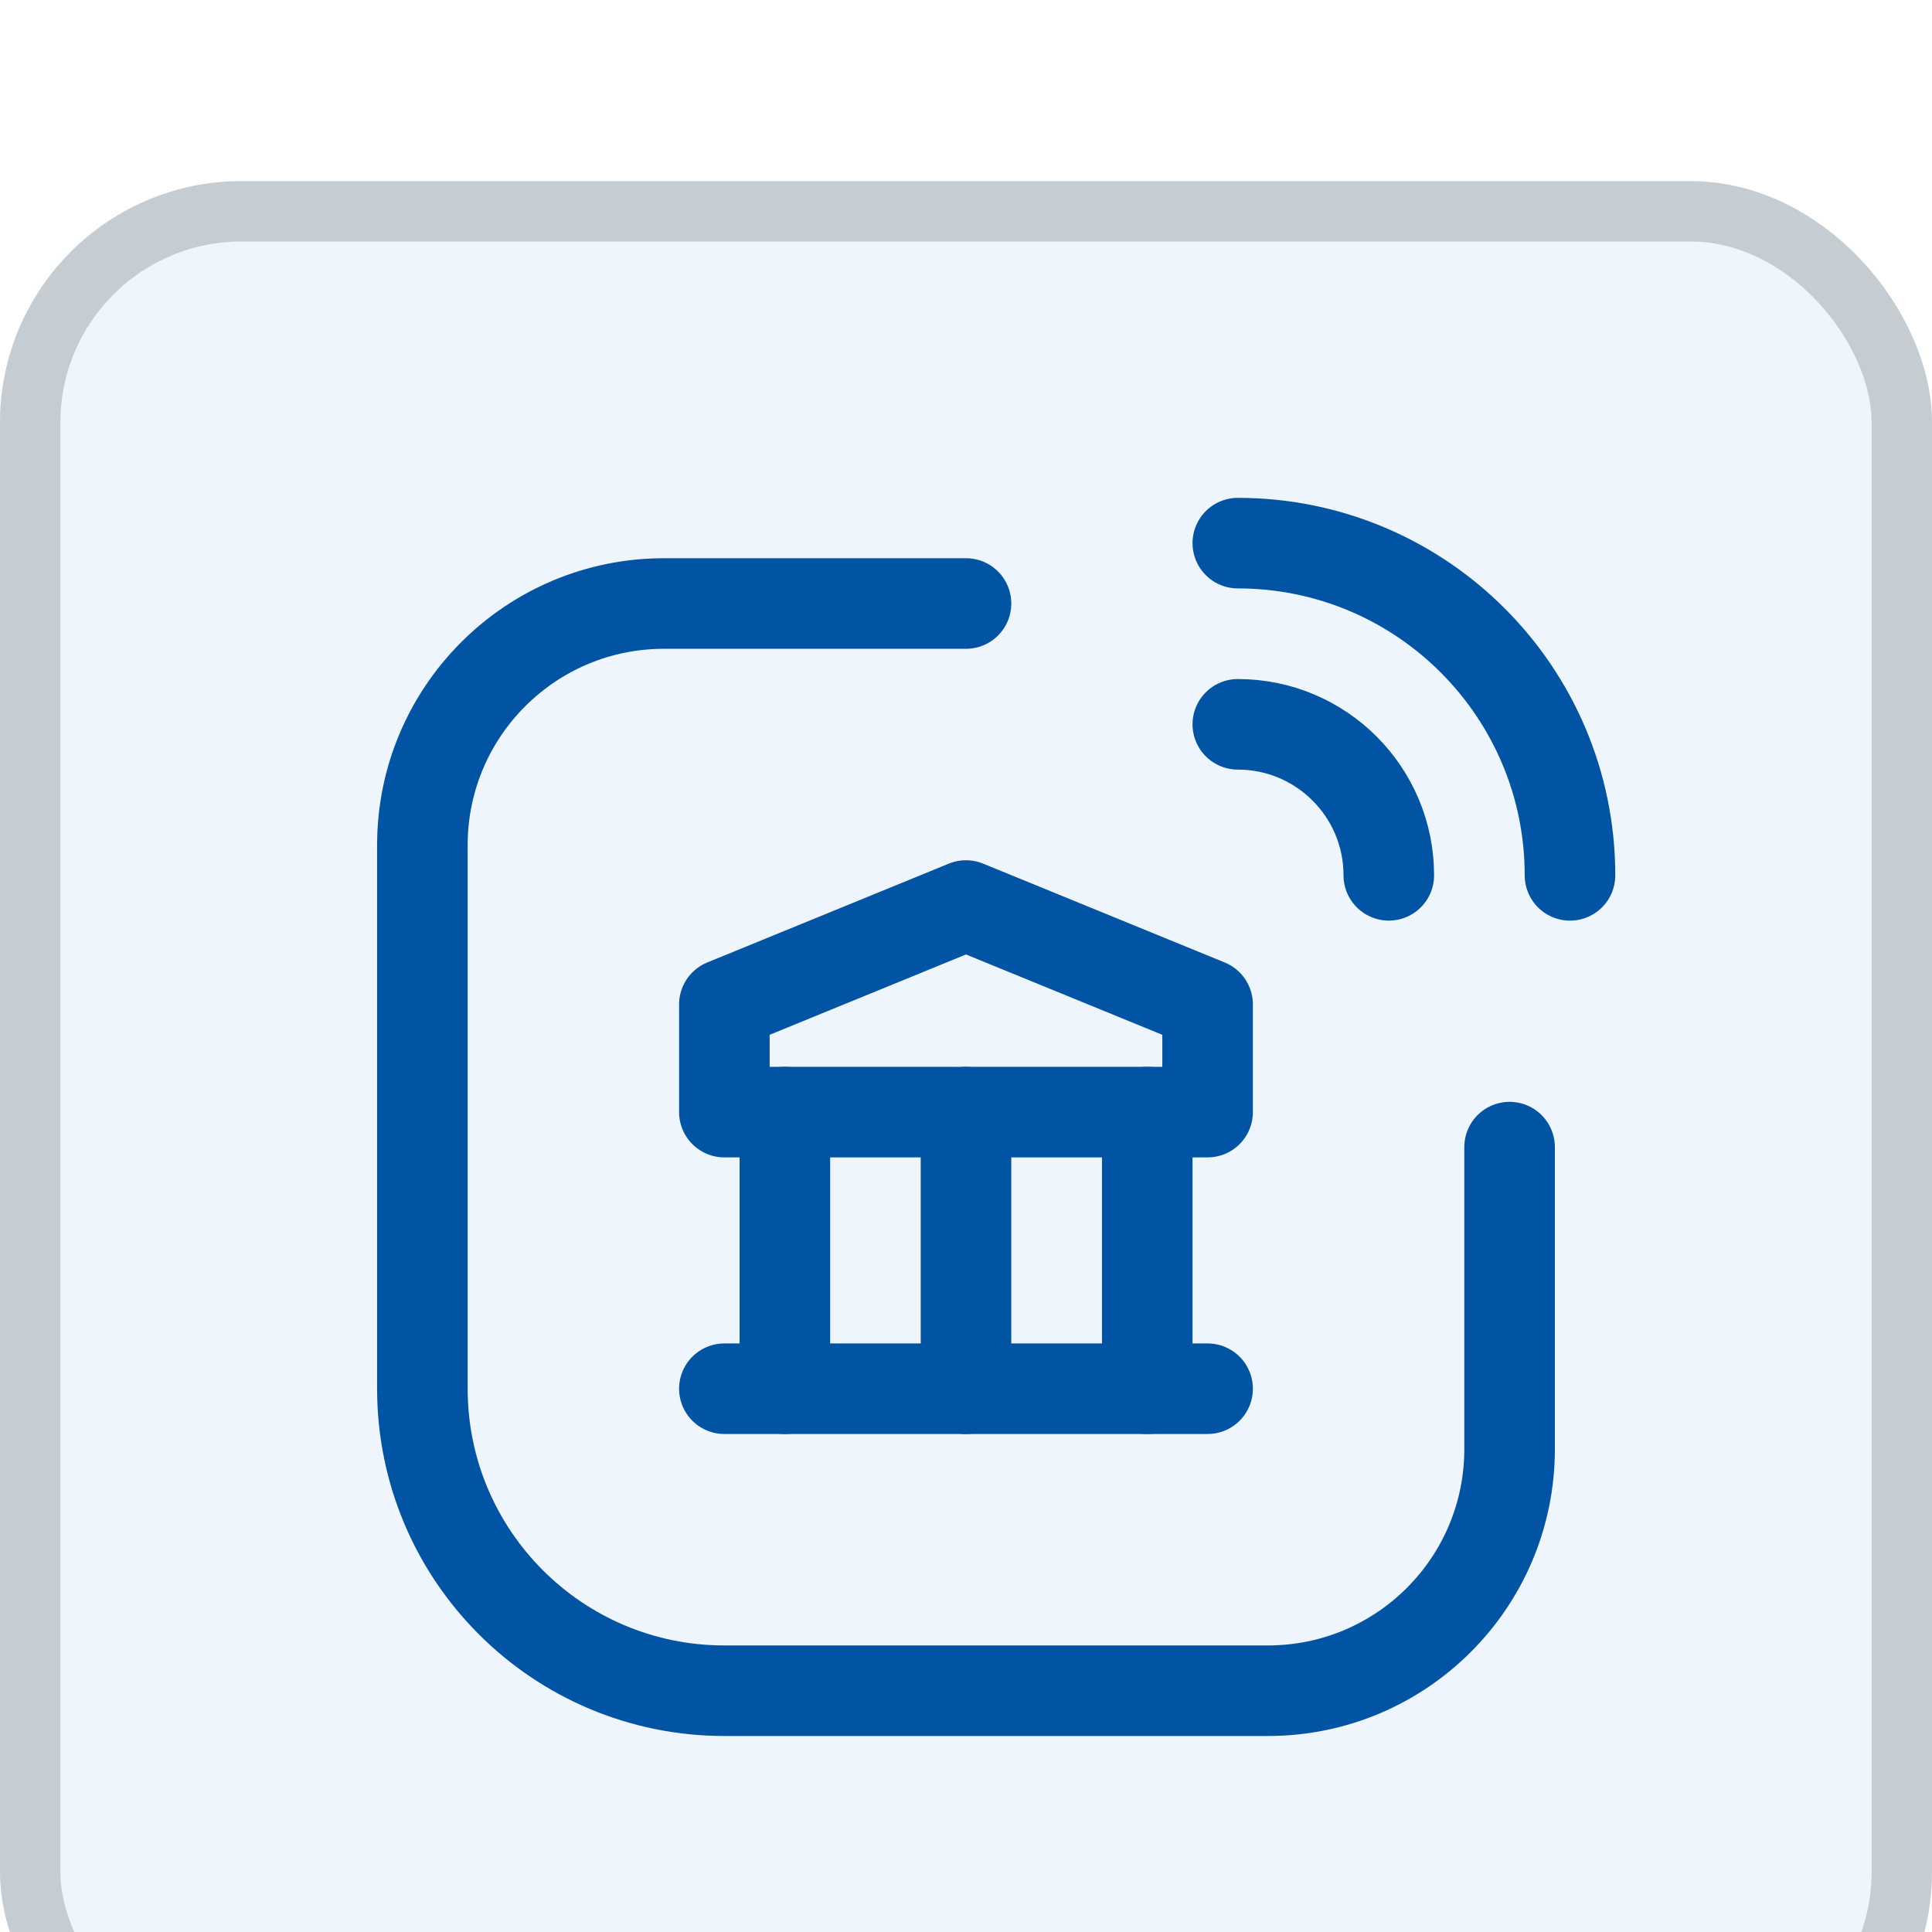
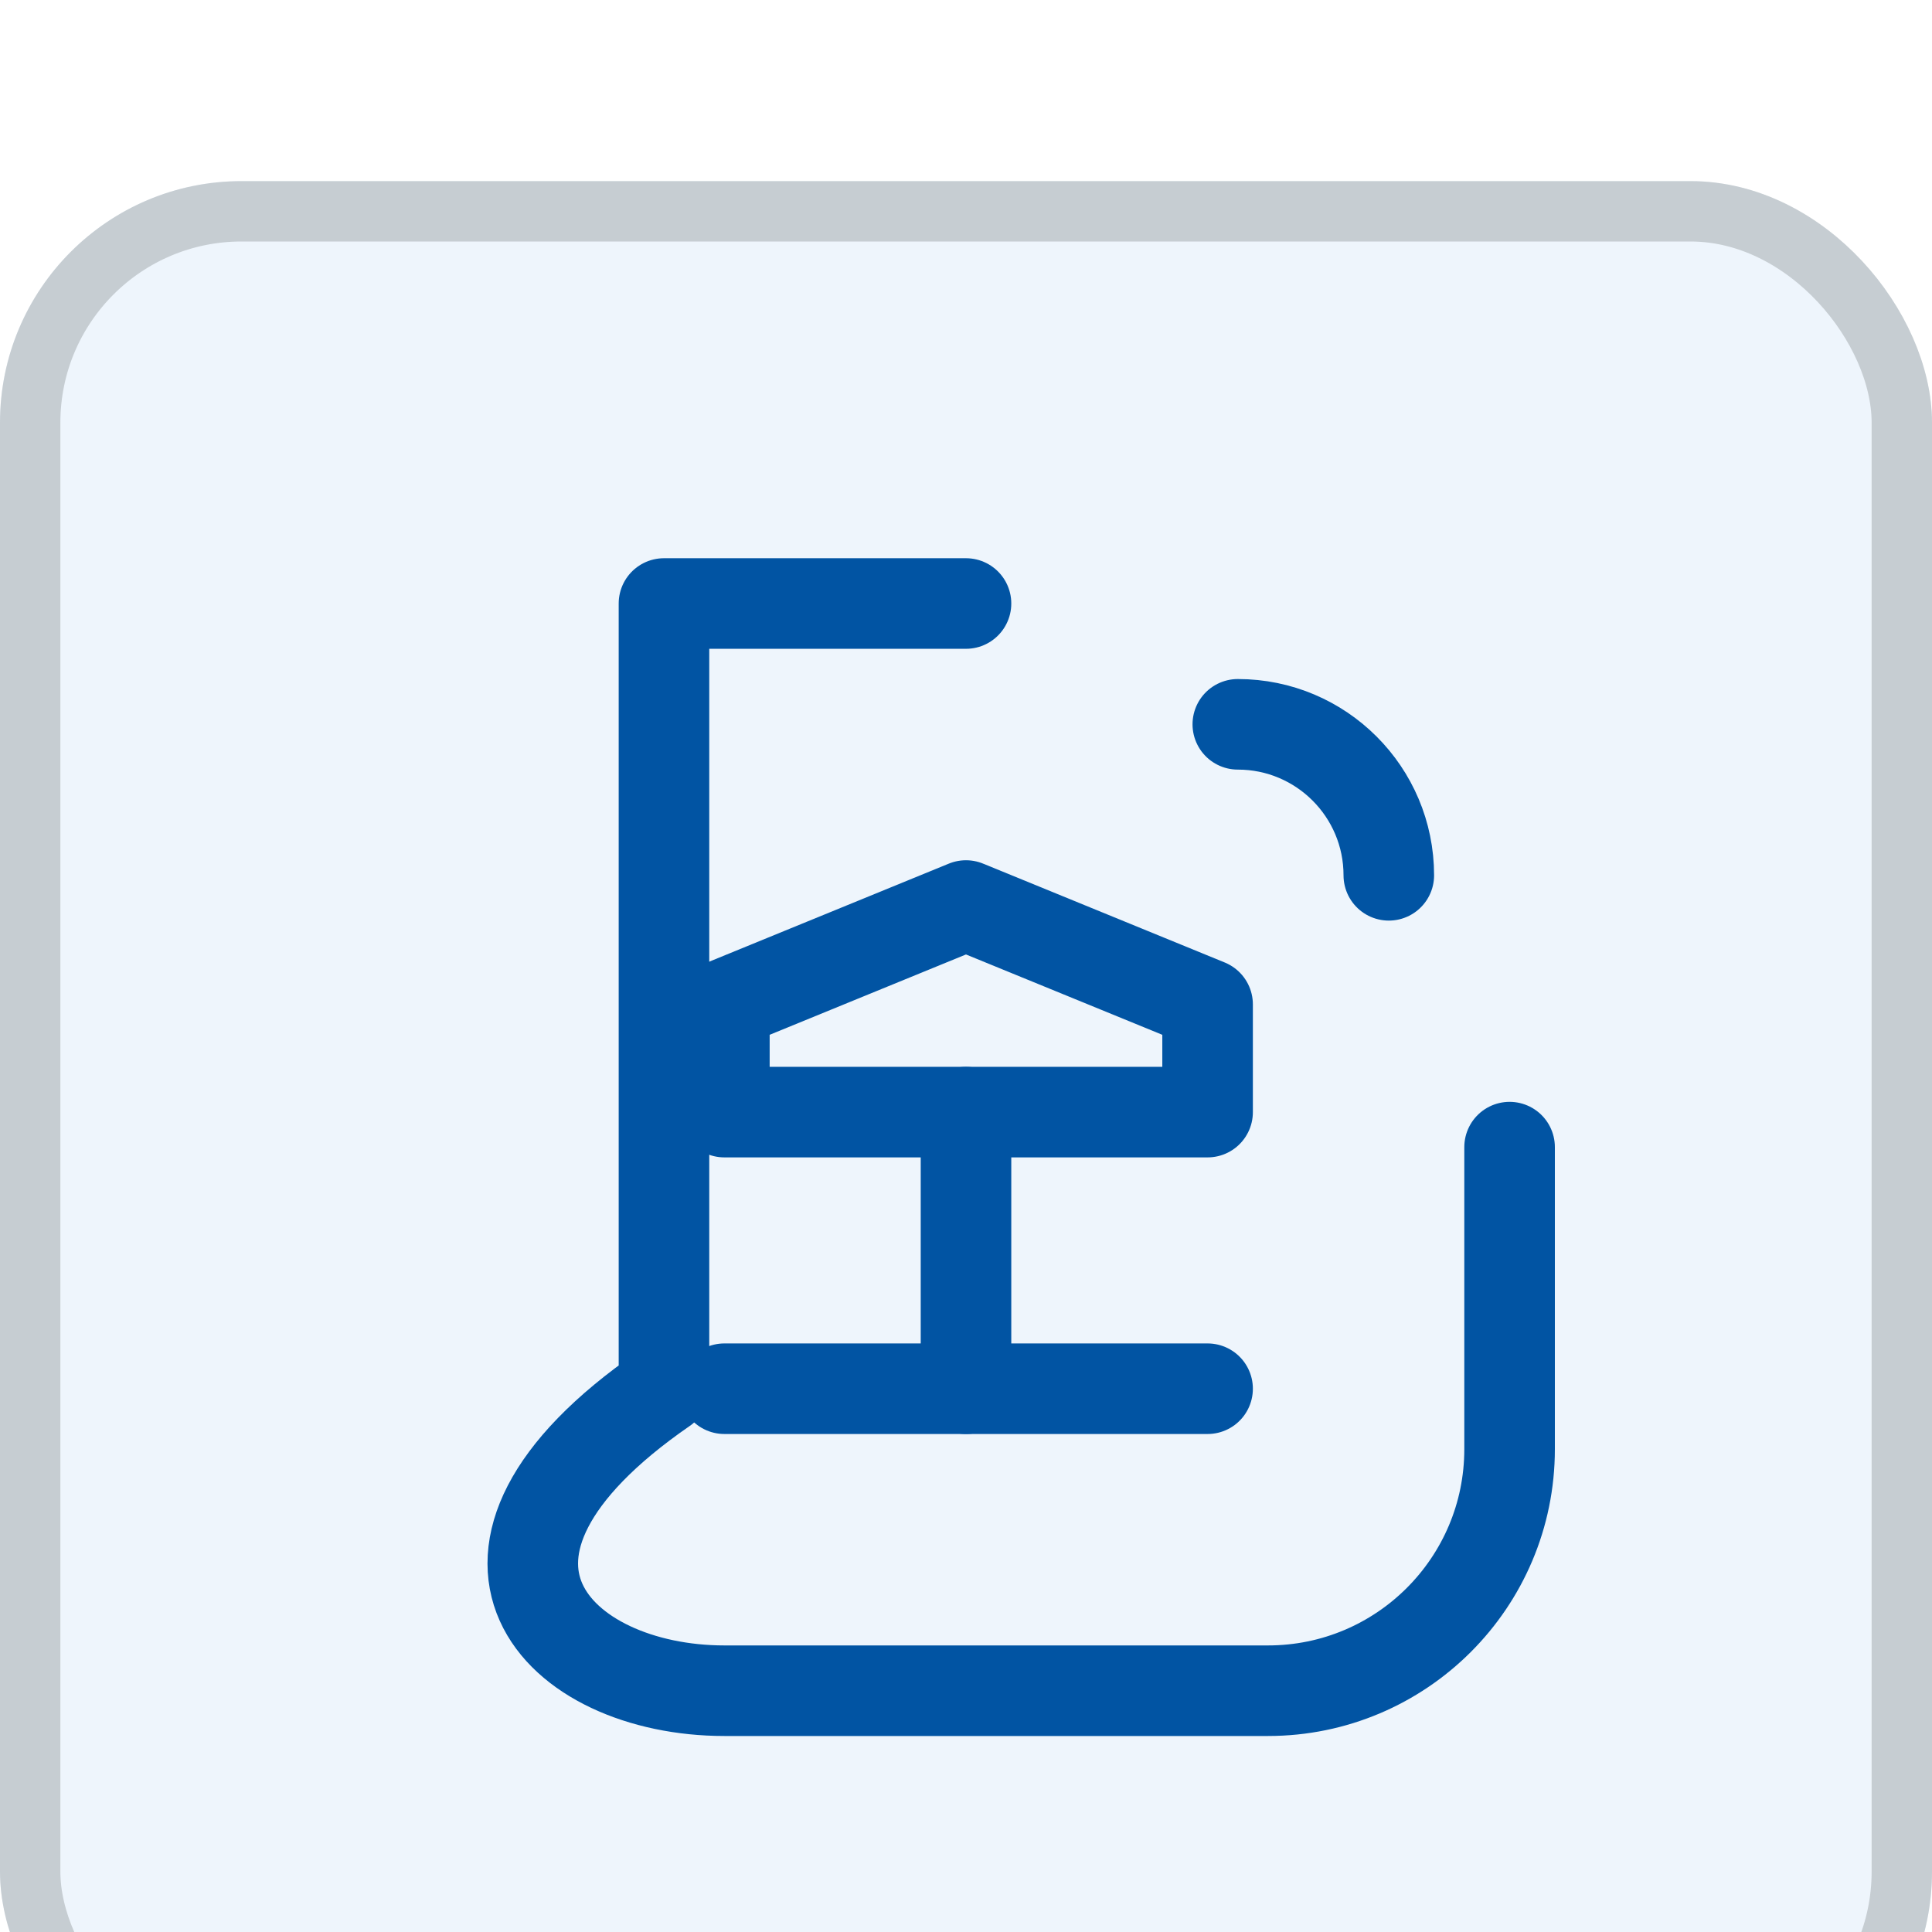
<svg xmlns="http://www.w3.org/2000/svg" width="64" height="64" viewBox="0 0 64 64" fill="none">
  <g filter="url(#filter0_i_321_4885)">
    <rect width="64" height="64" rx="8" fill="#EEF5FC" />
    <rect x="1" y="1" width="62" height="62" rx="7" stroke="#C6CDD2" stroke-width="2" />
-     <path d="M26 40.004V30.84" stroke="#0154A3" stroke-width="3" stroke-linecap="round" stroke-linejoin="round" />
    <path d="M32 40.004V30.84" stroke="#0154A3" stroke-width="3" stroke-linecap="round" stroke-linejoin="round" />
-     <path d="M38.004 40.004V30.84" stroke="#0154A3" stroke-width="3" stroke-linecap="round" stroke-linejoin="round" />
    <path d="M23.996 40.003H40.003" stroke="#0154A3" stroke-width="3" stroke-linecap="round" stroke-linejoin="round" />
    <path fill-rule="evenodd" clip-rule="evenodd" d="M23.996 30.84H40.003V27.272L31.999 23.997L23.996 27.272V30.84Z" stroke="#0154A3" stroke-width="3" stroke-linecap="round" stroke-linejoin="round" />
-     <path d="M32 13.992H21.995C17.576 13.992 13.992 17.576 13.992 21.995V40.003C13.993 45.528 18.471 50.007 23.996 50.007H42.004C46.424 50.007 50.007 46.424 50.007 42.004V32" stroke="#0154A3" stroke-width="3" stroke-linecap="round" stroke-linejoin="round" />
-     <path d="M41.004 11.992C47.082 11.992 52.008 16.919 52.008 22.997" stroke="#0154A3" stroke-width="3" stroke-linecap="round" stroke-linejoin="round" />
+     <path d="M32 13.992H21.995V40.003C13.993 45.528 18.471 50.007 23.996 50.007H42.004C46.424 50.007 50.007 46.424 50.007 42.004V32" stroke="#0154A3" stroke-width="3" stroke-linecap="round" stroke-linejoin="round" />
    <path d="M41.004 17.994C43.767 17.994 46.006 20.234 46.006 22.996" stroke="#0154A3" stroke-width="3" stroke-linecap="round" stroke-linejoin="round" />
  </g>
  <defs>
    <filter id="filter0_i_321_4885" x="0" y="0" width="64" height="64" filterUnits="userSpaceOnUse" color-interpolation-filters="sRGB">
      <feFlood flood-opacity="0" result="BackgroundImageFix" />
      <feBlend mode="normal" in="SourceGraphic" in2="BackgroundImageFix" result="shape" />
      <feColorMatrix in="SourceAlpha" type="matrix" values="0 0 0 0 0 0 0 0 0 0 0 0 0 0 0 0 0 0 127 0" result="hardAlpha" />
      <feOffset dy="6" />
      <feComposite in2="hardAlpha" operator="arithmetic" k2="-1" k3="1" />
      <feColorMatrix type="matrix" values="0 0 0 0 1 0 0 0 0 1 0 0 0 0 1 0 0 0 0.16 0" />
      <feBlend mode="normal" in2="shape" result="effect1_innerShadow_321_4885" />
    </filter>
  </defs>
</svg>